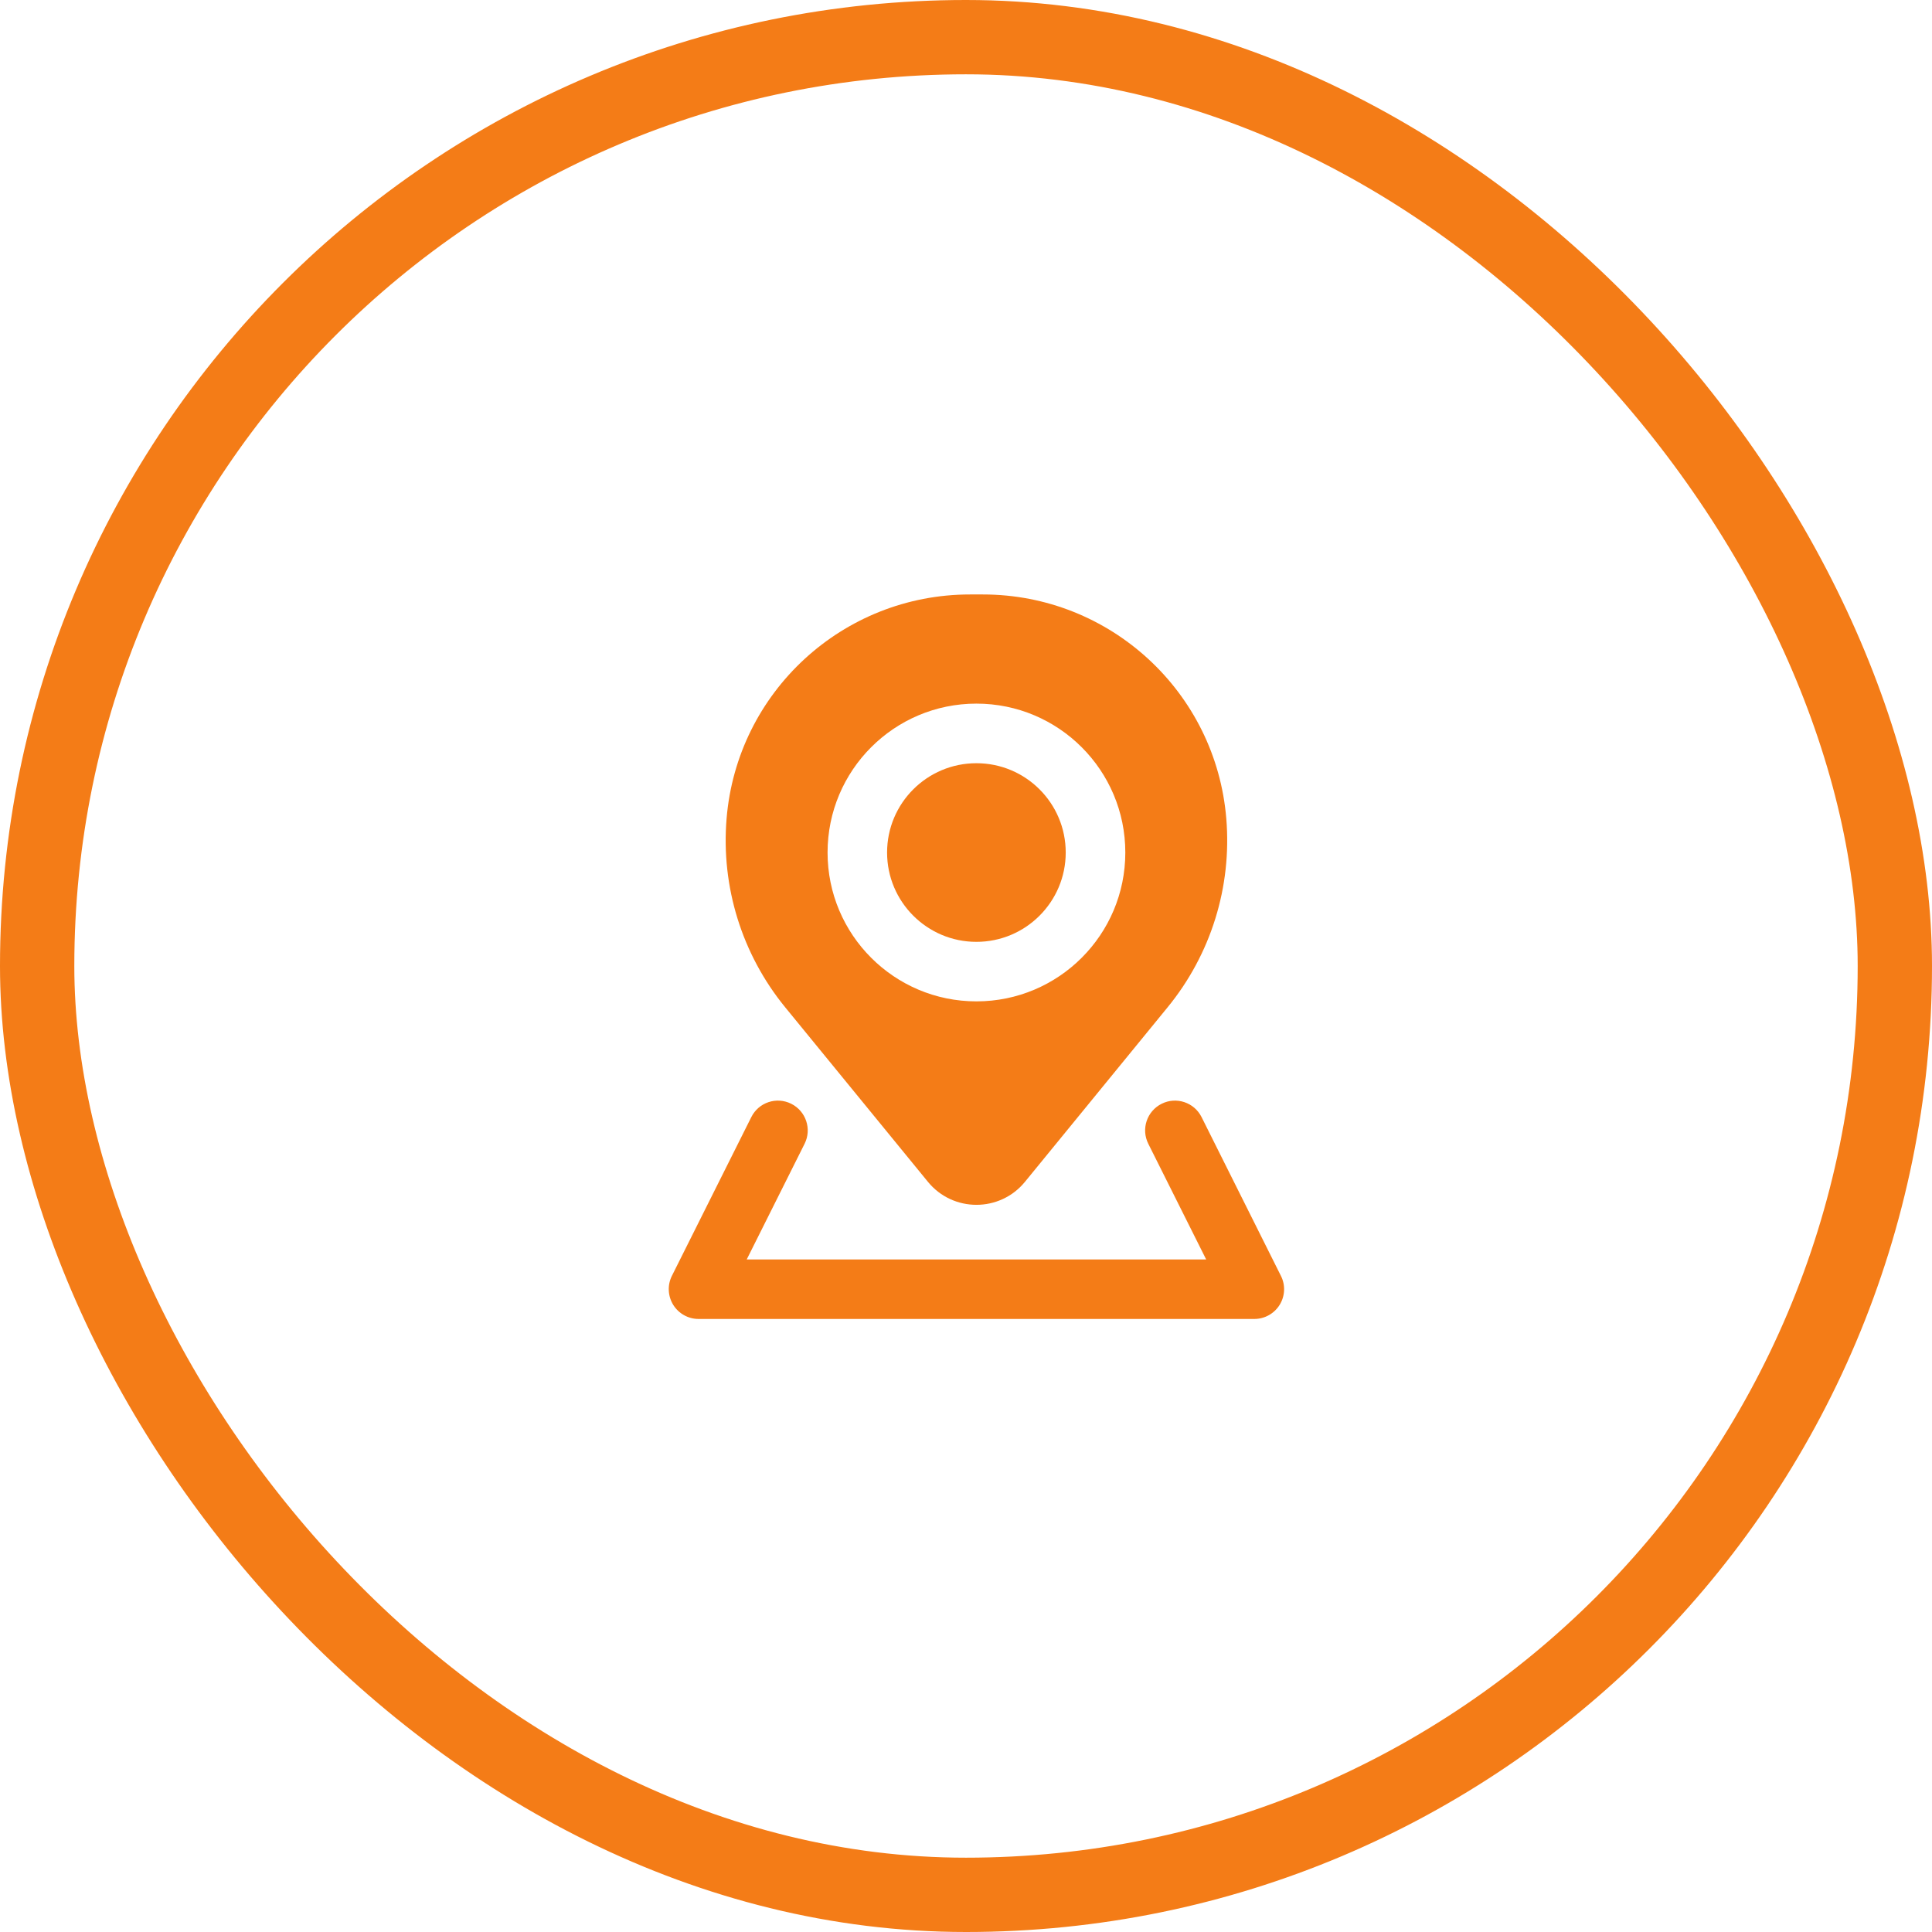
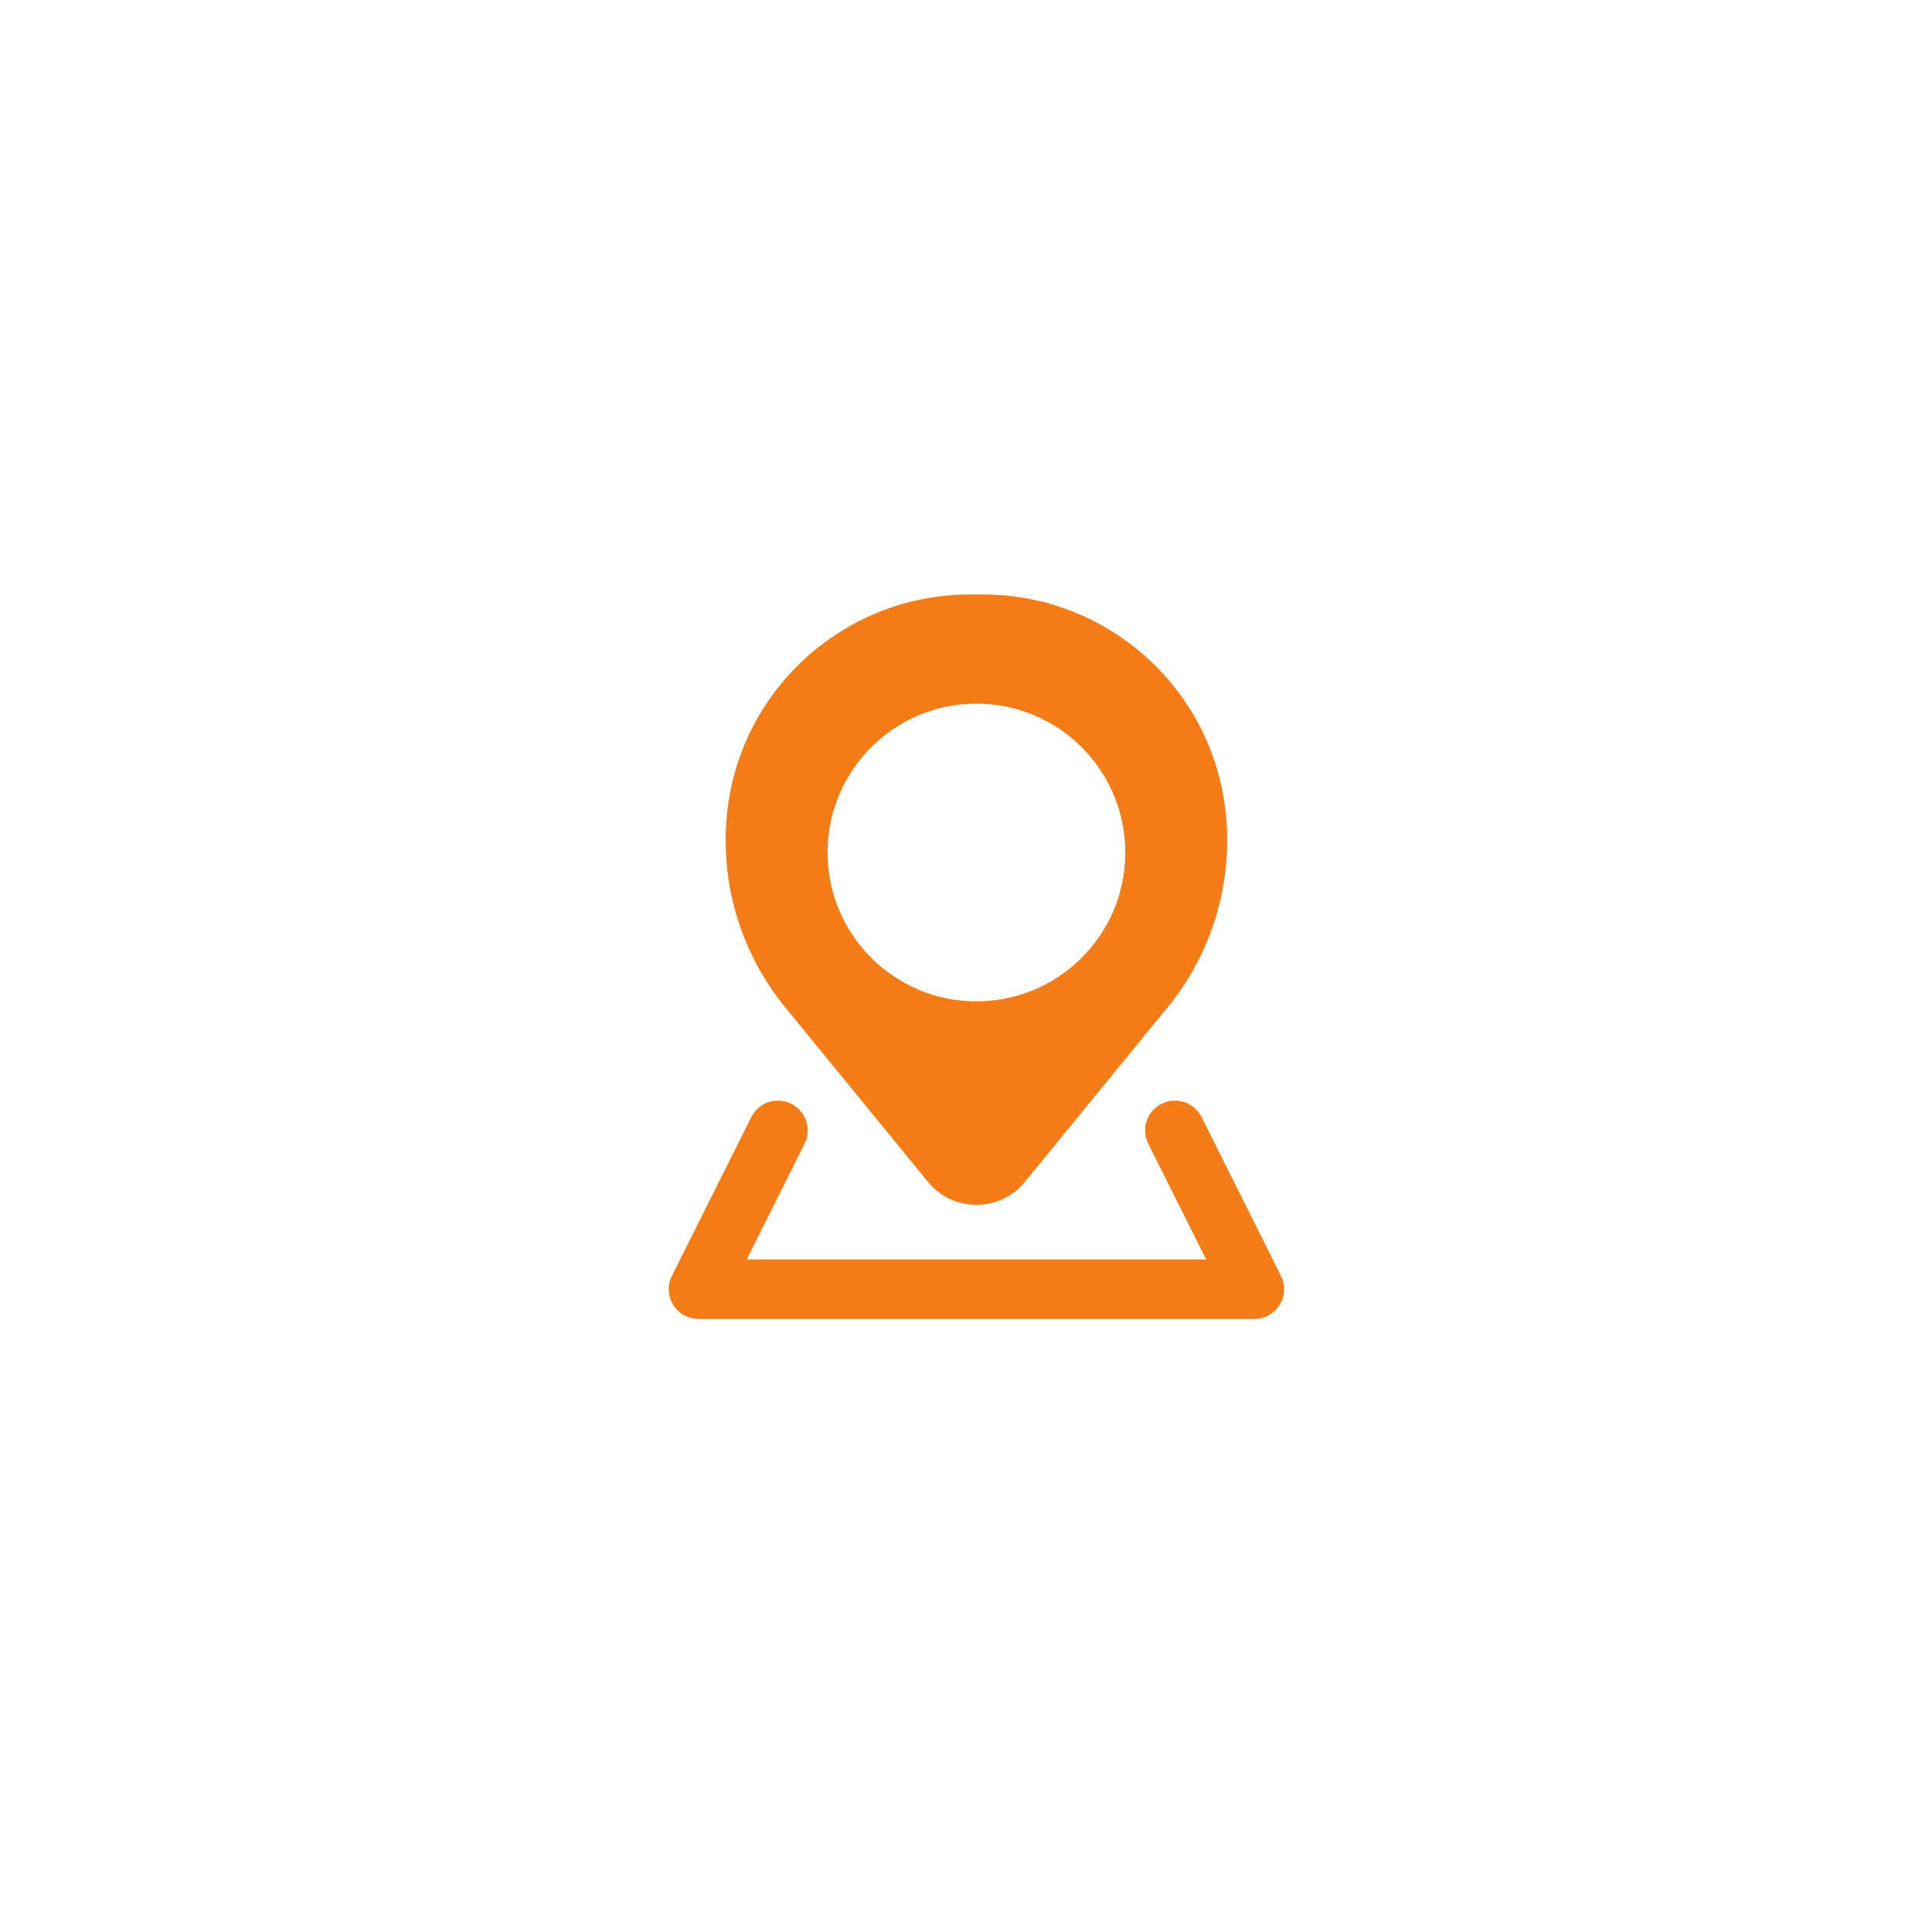
<svg xmlns="http://www.w3.org/2000/svg" width="26" height="26" viewBox="0 0 26 26" fill="none">
-   <rect x="0.5" y="0.5" width="25" height="25" rx="12.5" stroke="#F47C17" />
-   <path d="M11.938 11.473C11.938 10.809 12.476 10.271 13.14 10.271C13.804 10.271 14.342 10.809 14.342 11.473C14.342 12.136 13.804 12.675 13.14 12.675C12.476 12.675 11.938 12.136 11.938 11.473Z" fill="#F47C17" />
  <path fill-rule="evenodd" clip-rule="evenodd" d="M13.054 8C11.343 8 9.918 9.312 9.778 11.017C9.702 11.934 9.985 12.844 10.567 13.556L12.488 15.905C12.825 16.317 13.456 16.317 13.793 15.905L15.713 13.556C16.296 12.844 16.579 11.934 16.503 11.017C16.363 9.312 14.938 8 13.227 8H13.054ZM13.14 9.469C12.034 9.469 11.137 10.366 11.137 11.473C11.137 12.579 12.034 13.476 13.14 13.476C14.247 13.476 15.144 12.579 15.144 11.473C15.144 10.366 14.247 9.469 13.14 9.469Z" fill="#F47C17" />
  <path d="M10.648 14.854C10.846 14.953 10.927 15.194 10.828 15.392L10.049 16.949H16.232L15.453 15.392C15.354 15.194 15.434 14.953 15.633 14.854C15.83 14.755 16.071 14.835 16.17 15.033L17.238 17.17C17.301 17.294 17.294 17.442 17.221 17.56C17.148 17.678 17.019 17.75 16.88 17.75H9.401C9.262 17.75 9.133 17.678 9.06 17.56C8.987 17.442 8.98 17.294 9.042 17.17L10.111 15.033C10.21 14.835 10.45 14.755 10.648 14.854Z" fill="#F47C17" />
</svg>